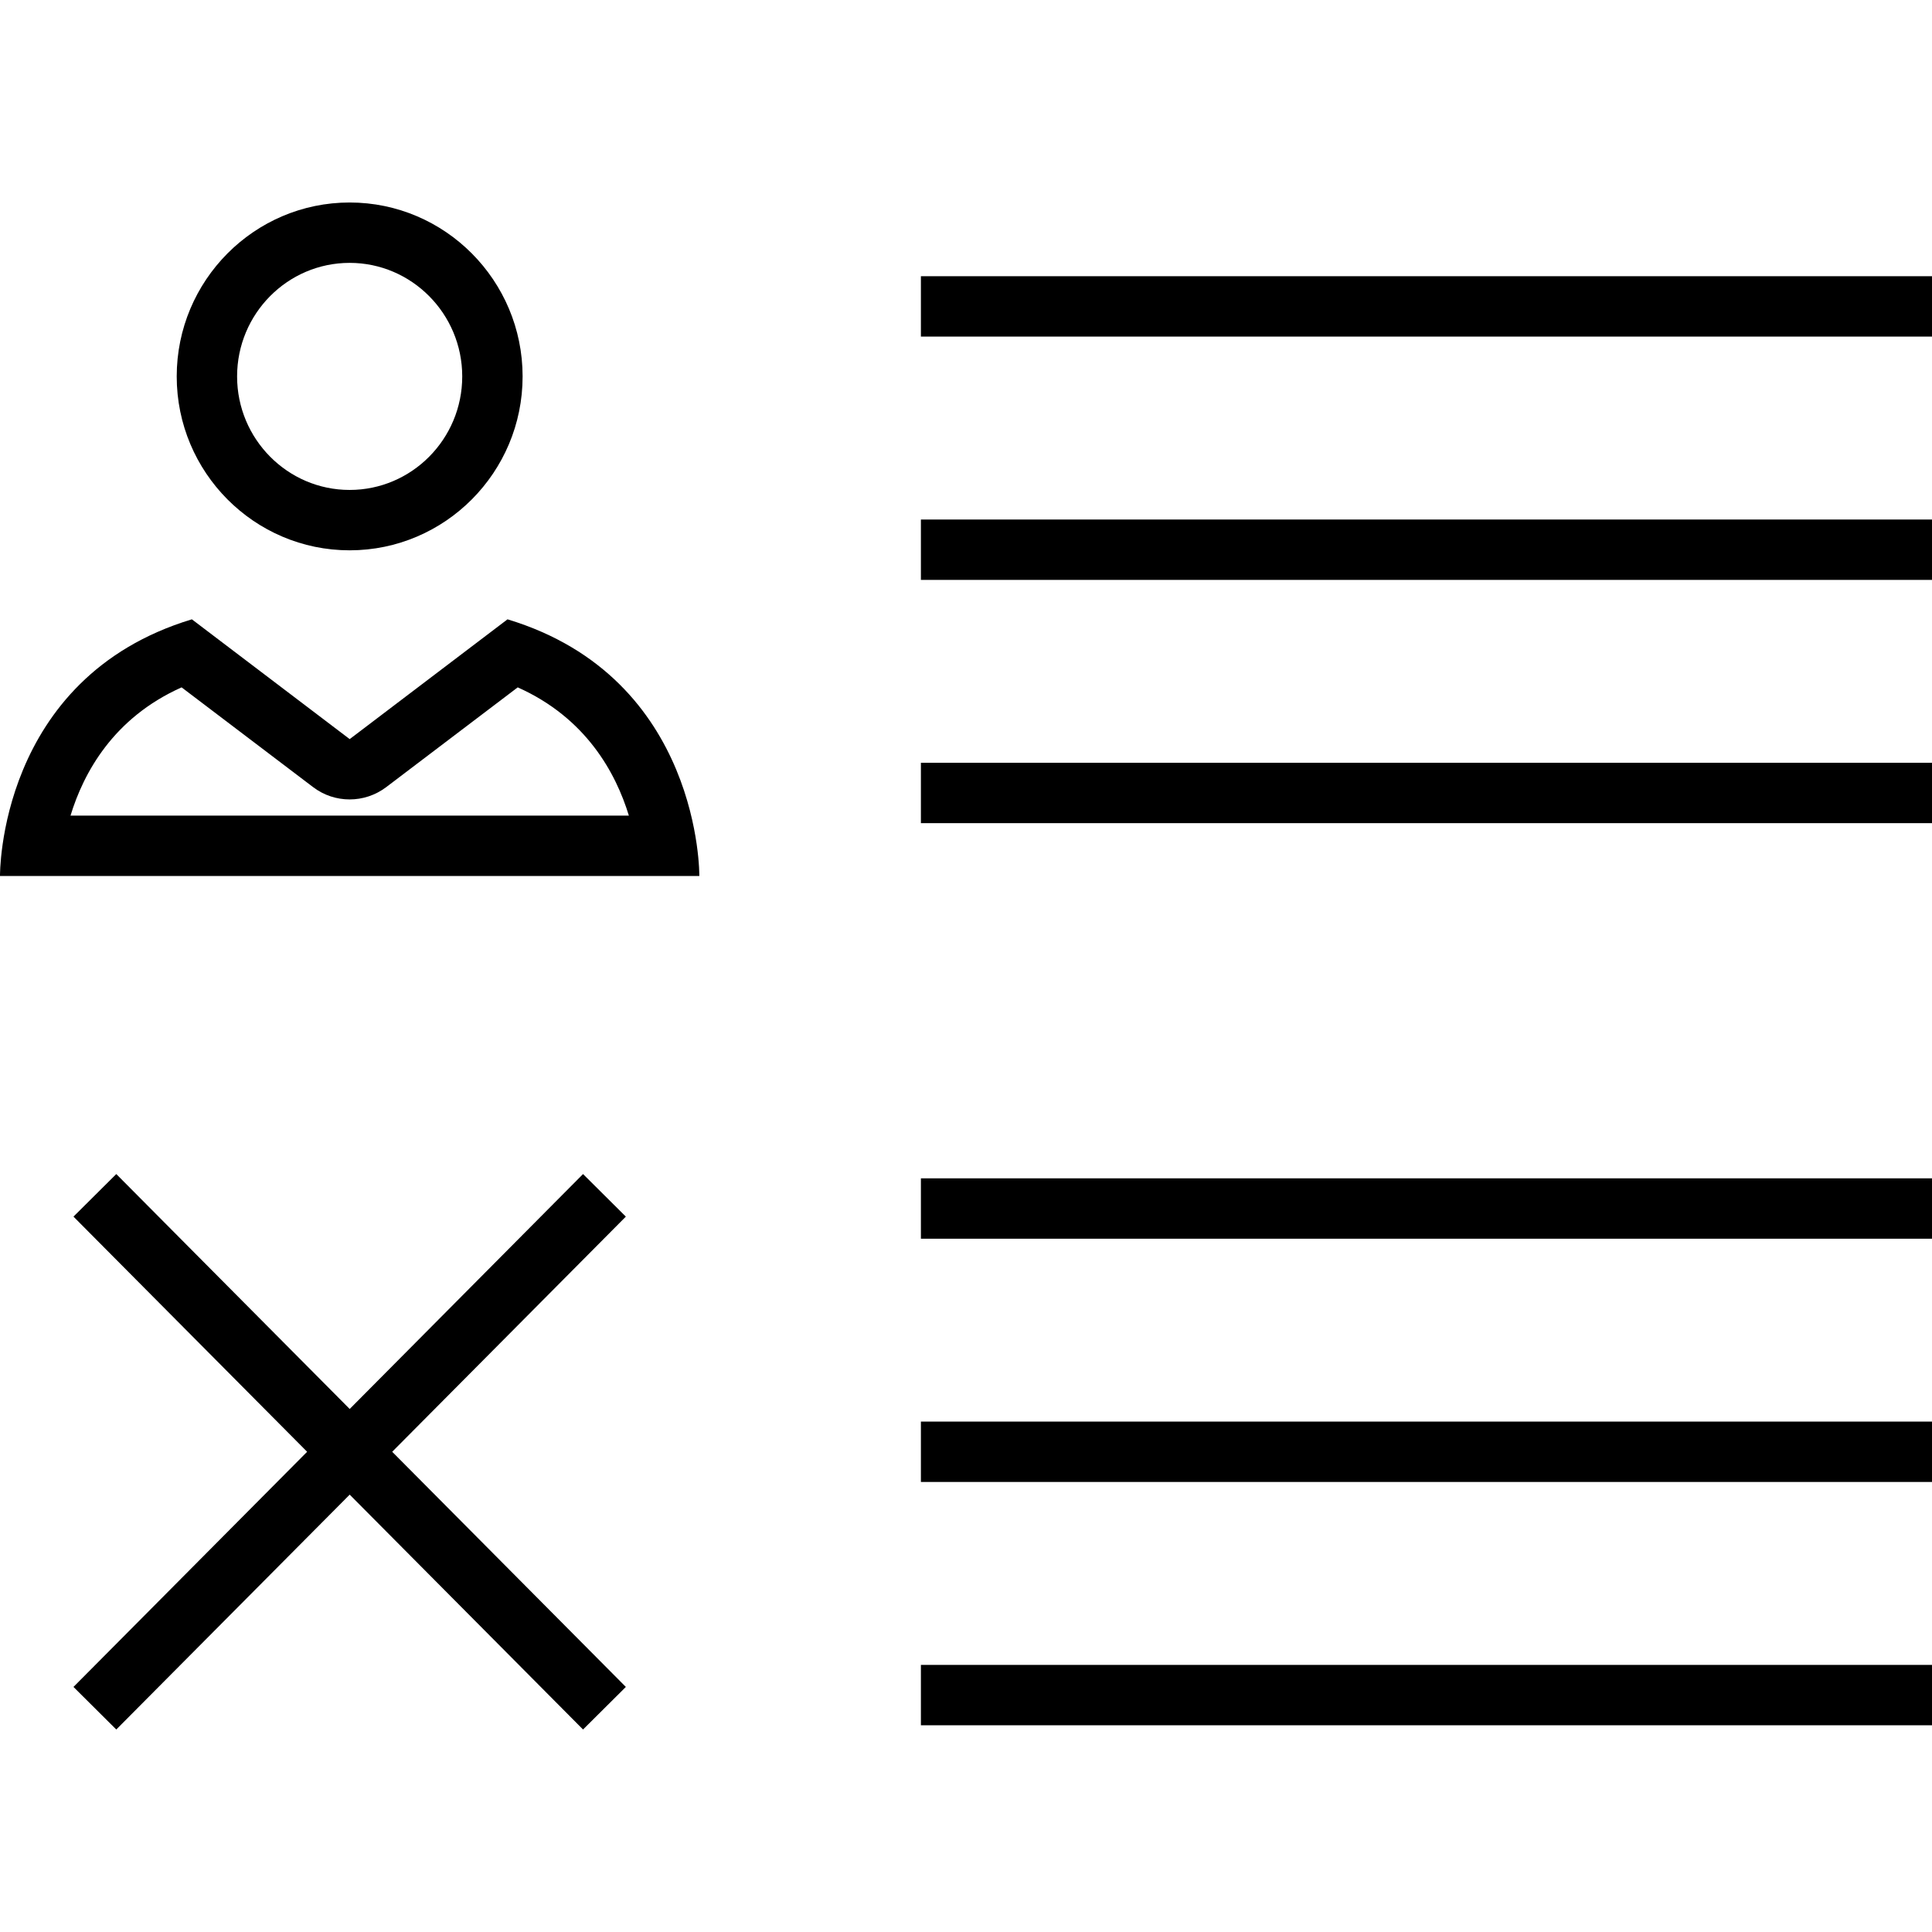
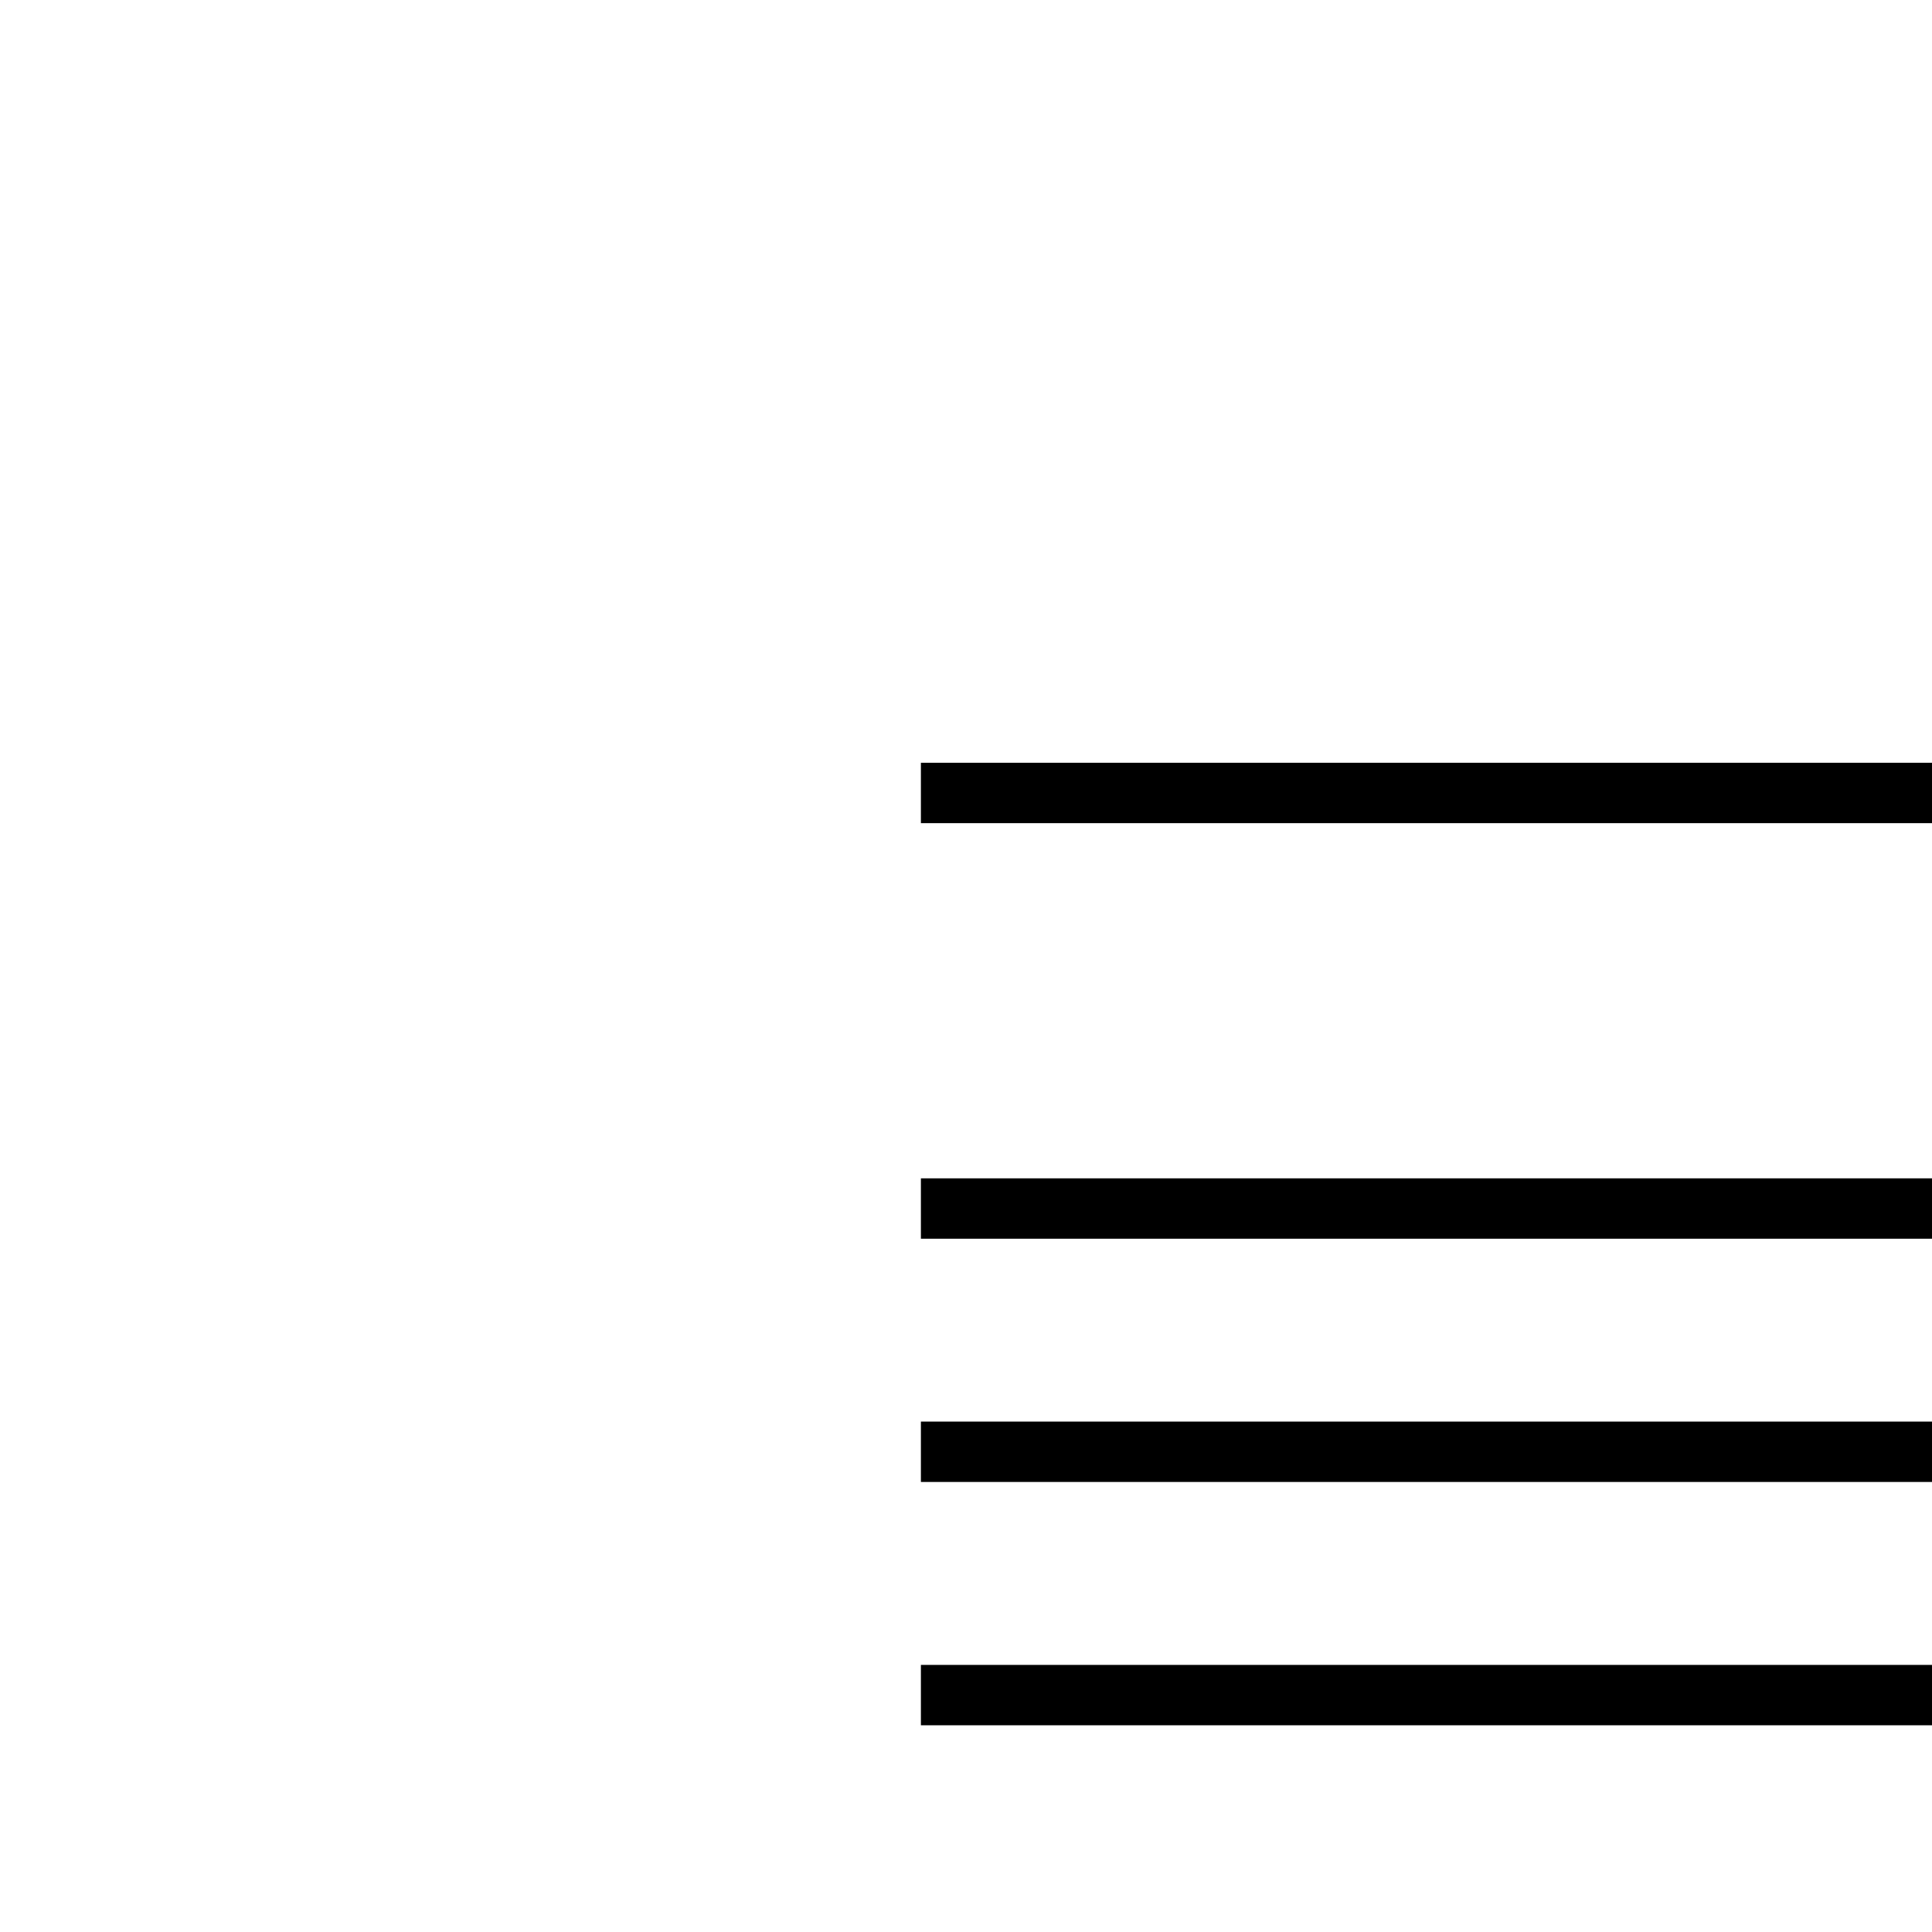
<svg xmlns="http://www.w3.org/2000/svg" fill="#000000" version="1.1" id="Layer_1" viewBox="0 0 512 512" xml:space="preserve">
  <g>
    <g>
-       <polygon points="165.856,322.416 154.512,311.136 92.672,373.392 30.816,311.136 19.472,322.416 81.392,384.736 19.472,447.056     30.816,458.336 92.672,396.096 154.512,458.336 165.856,447.056 103.936,384.736   " />
-     </g>
+       </g>
  </g>
  <g>
    <g>
-       <path d="M92.656,53.664c-25.264,0-45.824,20.672-45.824,46.096s20.56,46.08,45.824,46.08c25.28,0,45.84-20.672,45.84-46.08    C138.496,74.352,117.936,53.664,92.656,53.664z M92.656,129.84c-16.448,0-29.824-13.504-29.824-30.08    c0-16.608,13.376-30.096,29.824-30.096s29.84,13.504,29.84,30.096C122.496,116.352,109.104,129.84,92.656,129.84z" />
-     </g>
+       </g>
  </g>
  <g>
    <g>
-       <path d="M134.496,164.128l-41.824,31.744l-41.824-31.744C-0.64,179.68,0,232.144,0,232.144h92.656h92.672    C185.328,232.144,185.968,179.68,134.496,164.128z M92.656,216.144H18.688c3.456-11.344,11.36-25.92,29.44-33.984l34.864,26.448    c2.864,2.176,6.272,3.248,9.664,3.248c3.408,0,6.816-1.088,9.68-3.248L137.2,182.16c18.08,8.064,26,22.656,29.456,33.984H92.656z" />
-     </g>
+       </g>
  </g>
  <g>
    <g>
-       <rect x="244.048" y="73.2" width="267.952" height="16" />
-     </g>
+       </g>
  </g>
  <g>
    <g>
-       <rect x="244.048" y="137.68" width="267.952" height="16" />
-     </g>
+       </g>
  </g>
  <g>
    <g>
      <rect x="244.048" y="202.144" width="267.952" height="16" />
    </g>
  </g>
  <g>
    <g>
      <rect x="244.048" y="312.272" width="267.952" height="16" />
    </g>
  </g>
  <g>
    <g>
      <rect x="244.048" y="376.736" width="267.952" height="16" />
    </g>
  </g>
  <g>
    <g>
      <rect x="244.048" y="441.216" width="267.952" height="16" />
    </g>
  </g>
</svg>